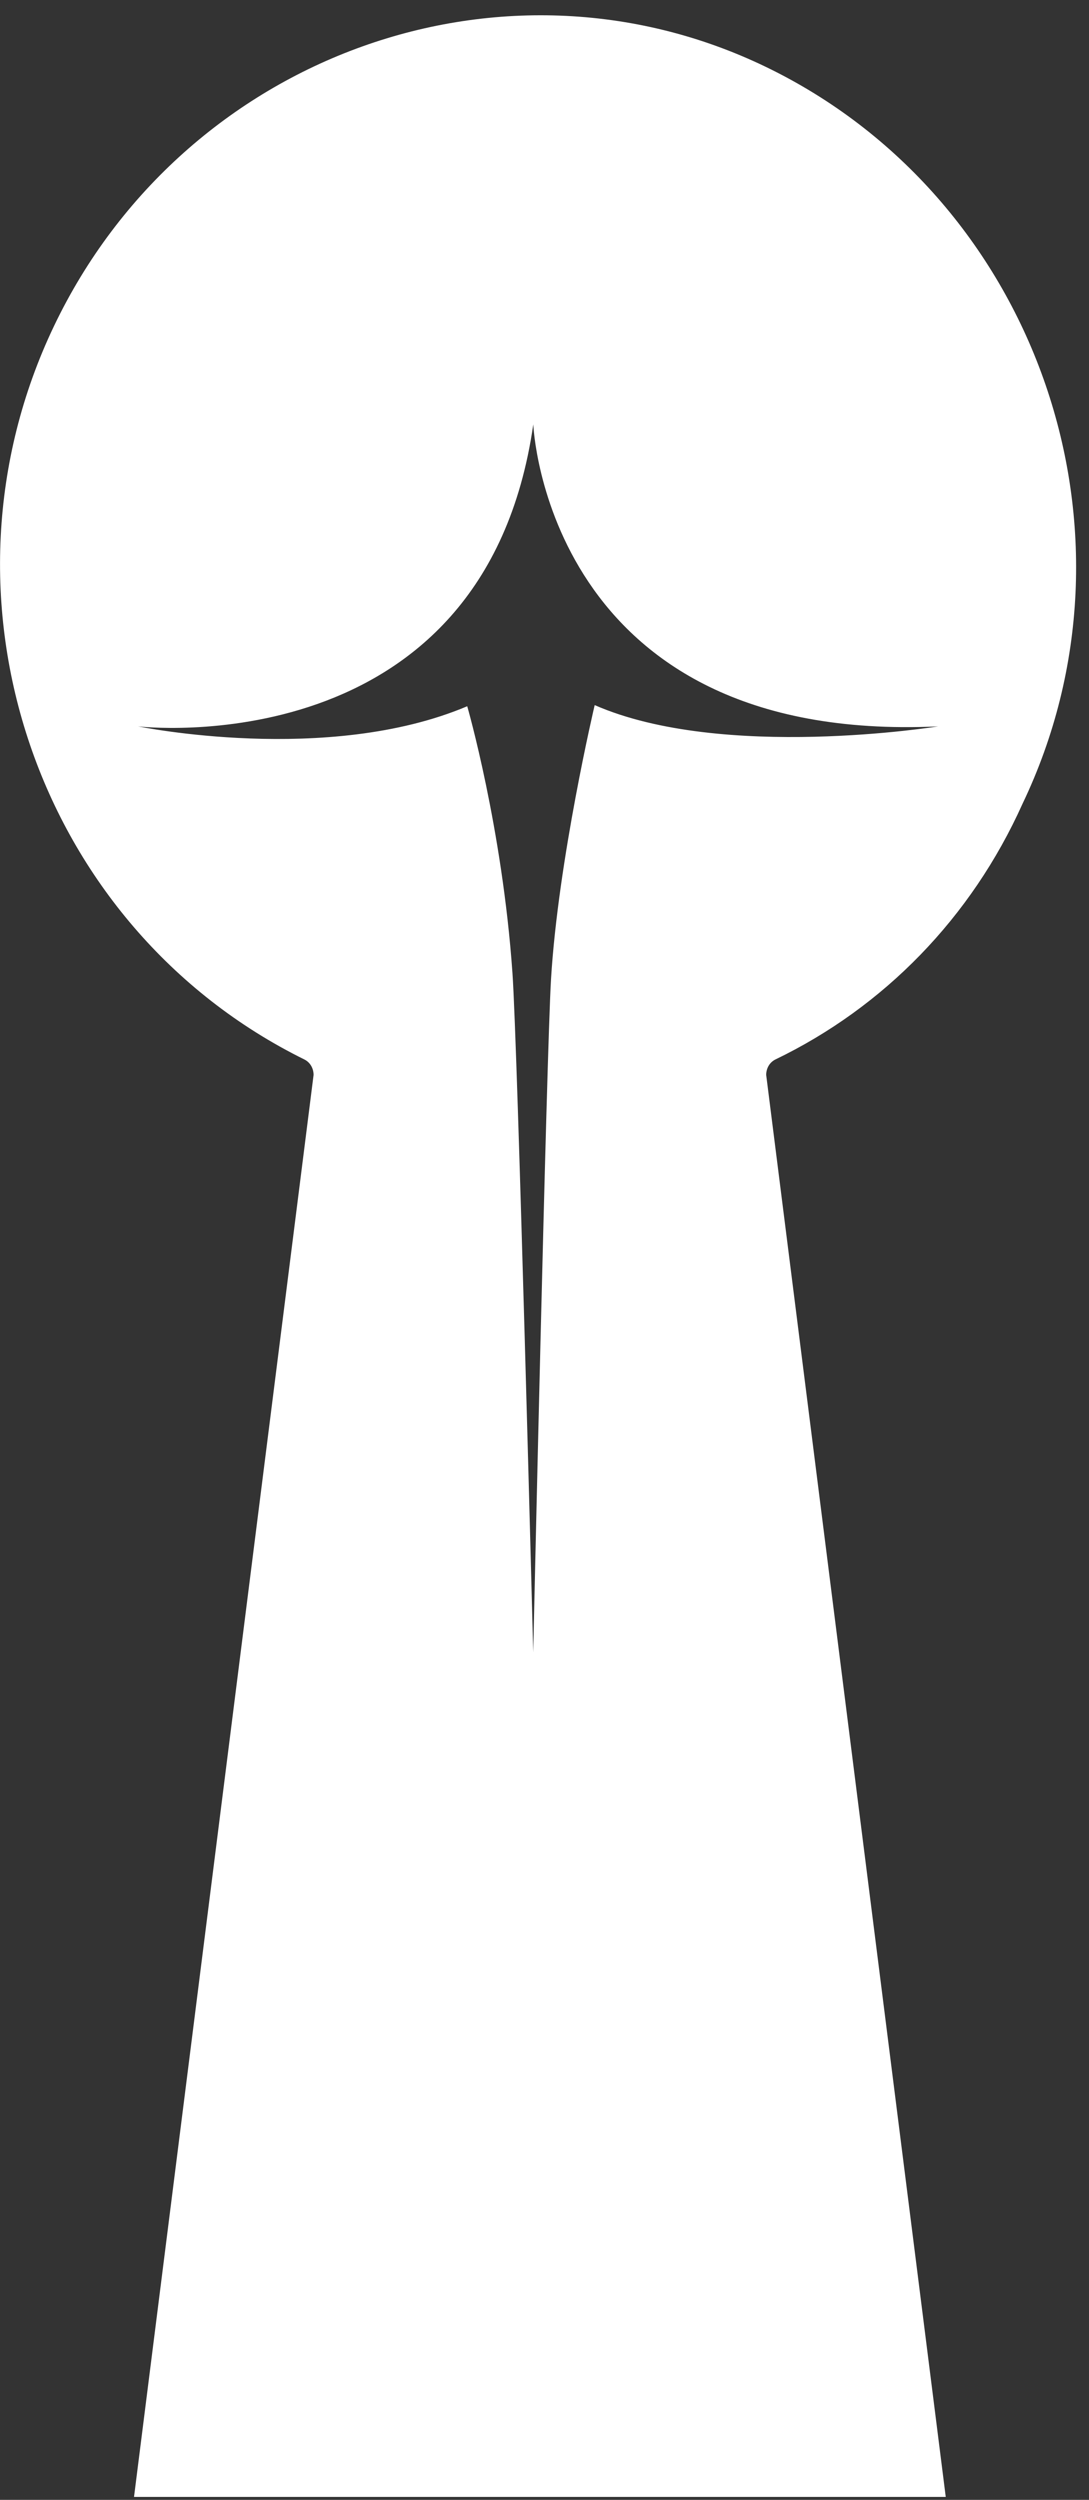
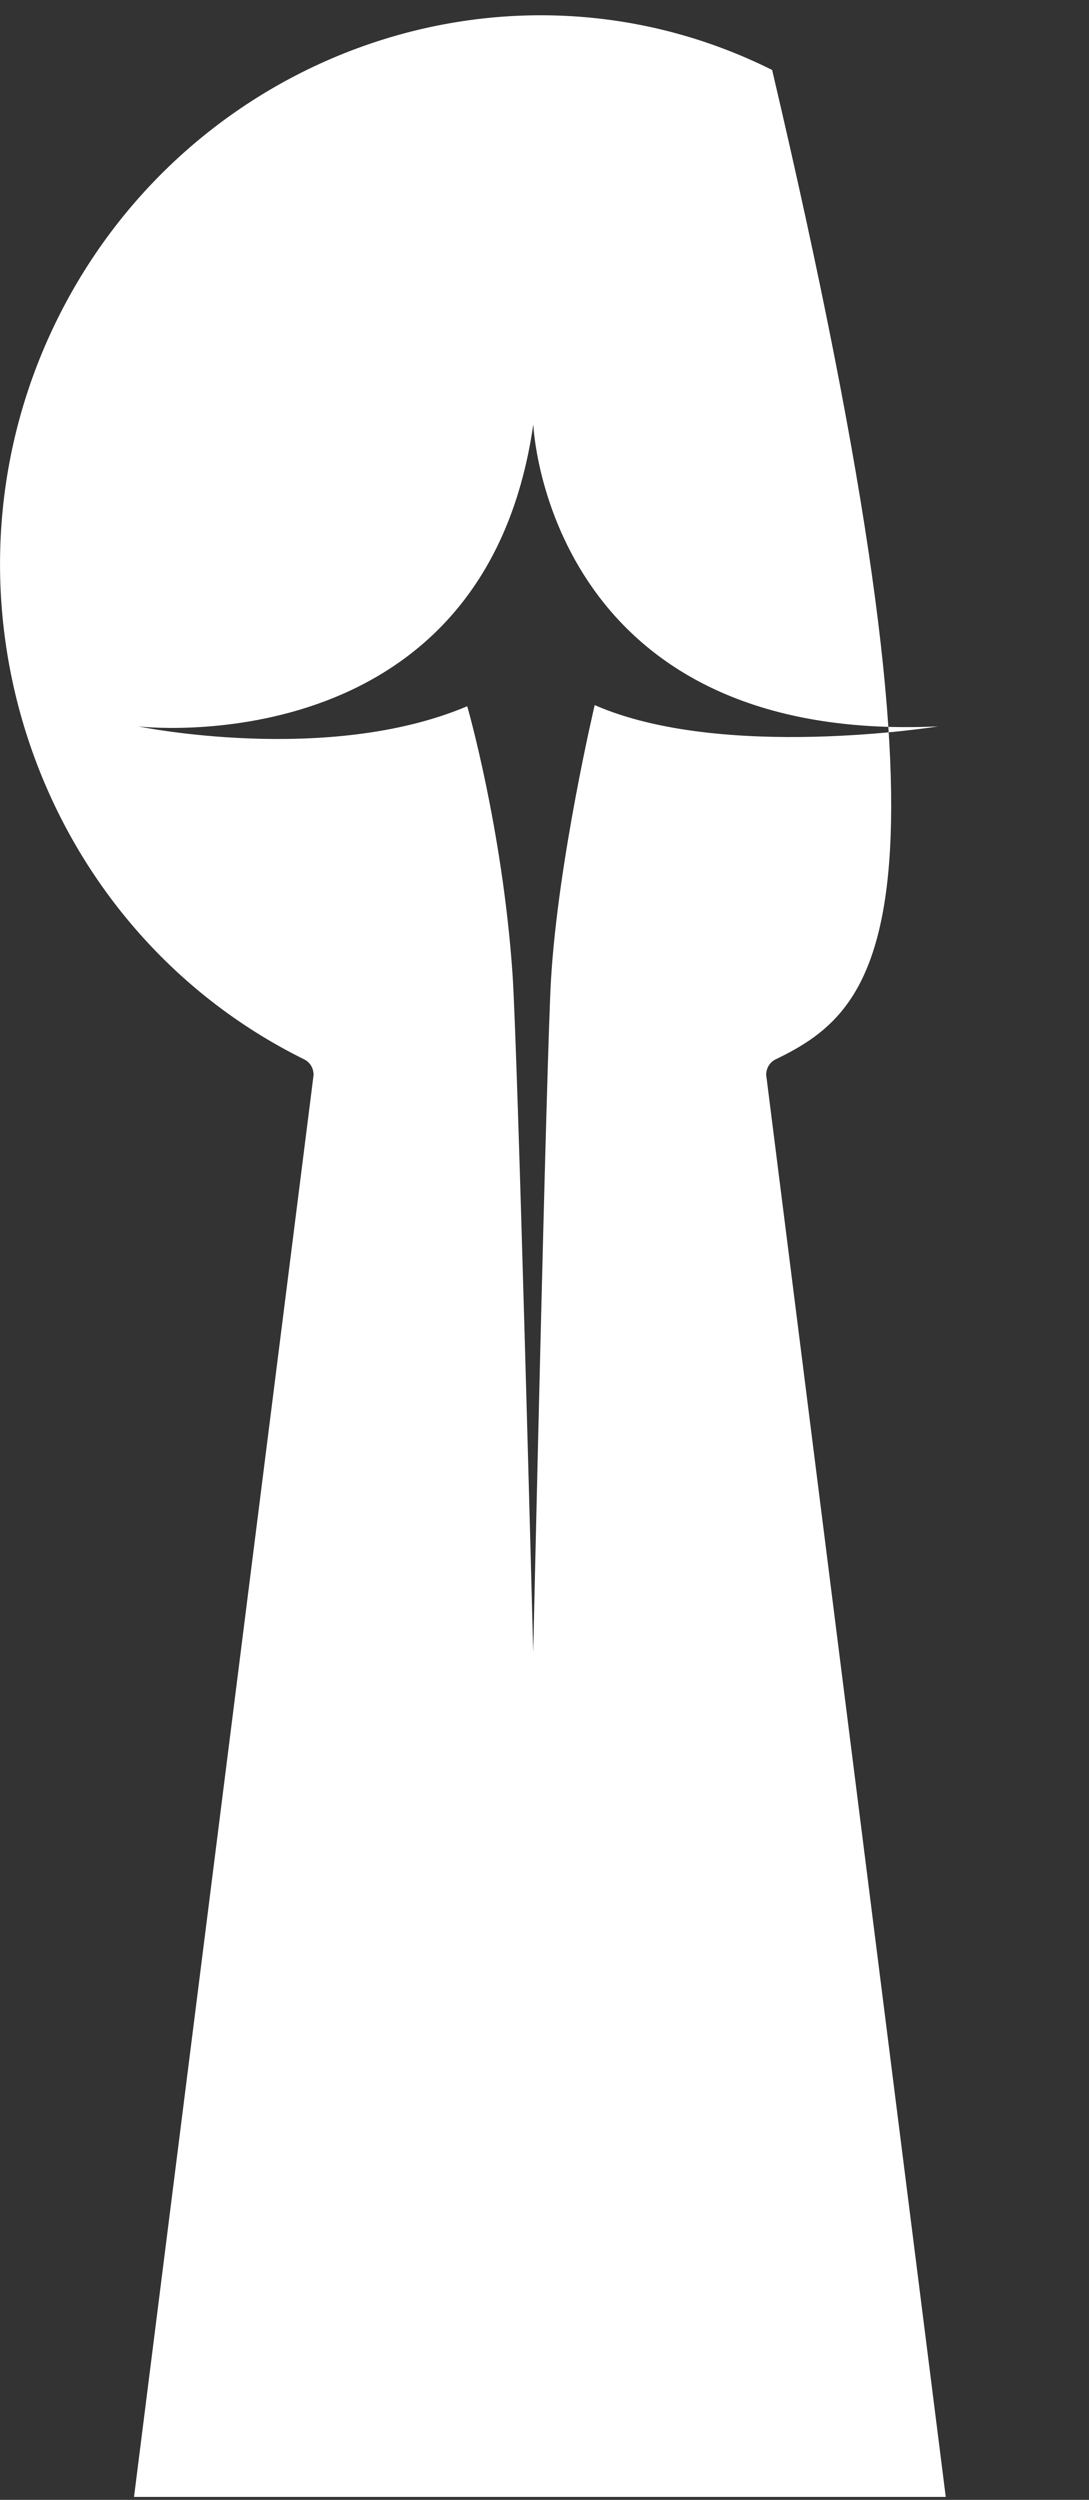
<svg xmlns="http://www.w3.org/2000/svg" width="44" height="101" viewBox="0 0 44 101" fill="none">
  <rect x="0" y="0" width="44" height="101" fill="#333333" stroke="none" />
-   <path d="M31.322 42.809C31.078 42.934 30.957 43.182 30.957 43.431L38.212 100.882H5.415L12.67 43.431C12.67 43.182 12.548 42.934 12.305 42.809C1.455 37.455 -3.055 24.125 2.185 13.167C7.426 2.205 20.472 -2.527 31.197 2.827C41.925 8.182 46.557 21.512 41.316 32.47C39.245 37.081 35.71 40.694 31.322 42.809ZM18.878 28.534C18.878 28.534 20.294 33.44 20.705 39.31C20.917 42.347 21.544 66.756 21.544 66.756C21.544 66.756 22.083 42.589 22.264 39.559C22.553 34.738 24.028 28.488 24.028 28.488C29.199 30.752 37.902 29.348 37.902 29.348C22.059 30.08 21.547 17.145 21.547 17.145C19.557 31.005 5.582 29.348 5.582 29.348C5.582 29.348 13.234 30.923 18.878 28.534Z" fill="white" />
+   <path d="M31.322 42.809C31.078 42.934 30.957 43.182 30.957 43.431L38.212 100.882H5.415L12.67 43.431C12.67 43.182 12.548 42.934 12.305 42.809C1.455 37.455 -3.055 24.125 2.185 13.167C7.426 2.205 20.472 -2.527 31.197 2.827C39.245 37.081 35.71 40.694 31.322 42.809ZM18.878 28.534C18.878 28.534 20.294 33.44 20.705 39.31C20.917 42.347 21.544 66.756 21.544 66.756C21.544 66.756 22.083 42.589 22.264 39.559C22.553 34.738 24.028 28.488 24.028 28.488C29.199 30.752 37.902 29.348 37.902 29.348C22.059 30.08 21.547 17.145 21.547 17.145C19.557 31.005 5.582 29.348 5.582 29.348C5.582 29.348 13.234 30.923 18.878 28.534Z" fill="white" />
</svg>